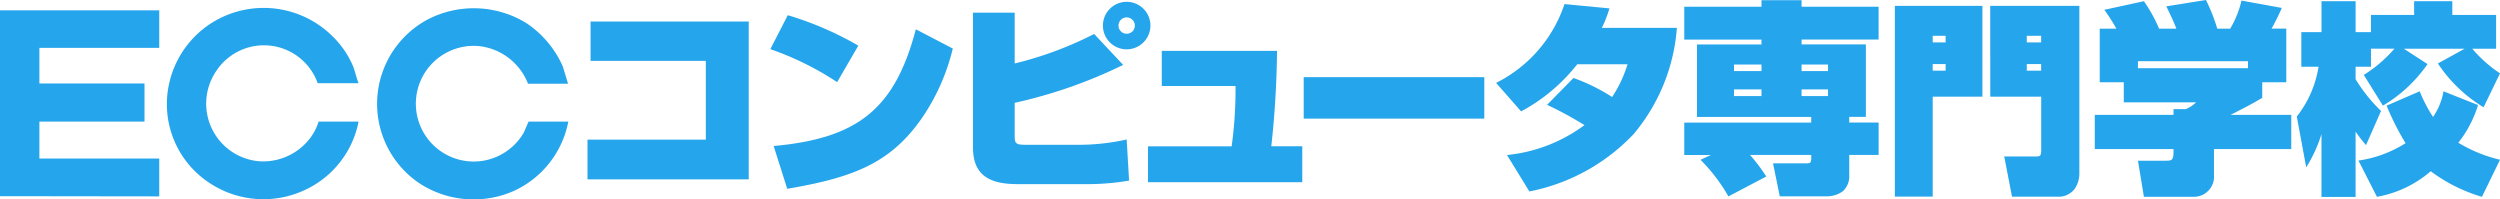
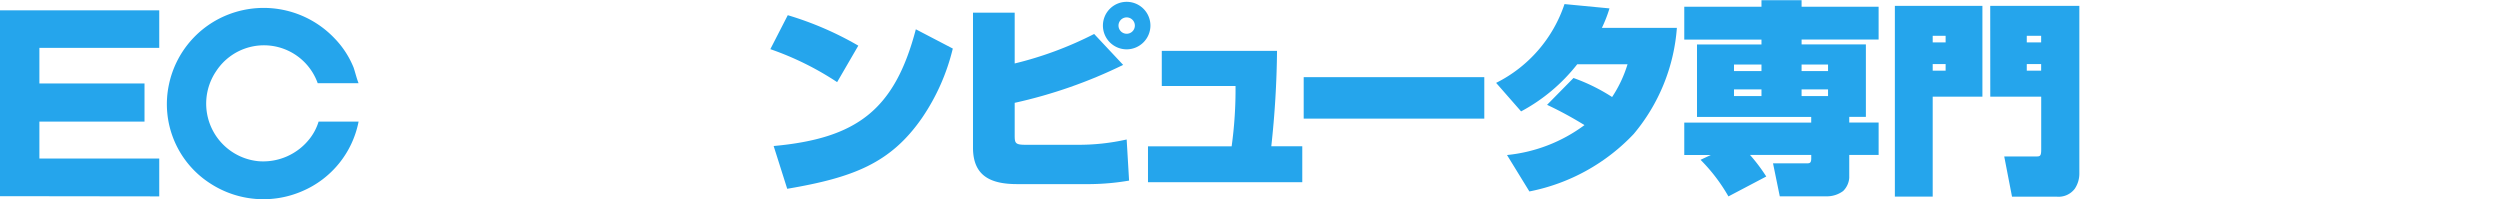
<svg xmlns="http://www.w3.org/2000/svg" width="257" height="20.5" viewBox="0 0 257 20.5">
  <g id="グループ_16643" data-name="グループ 16643" transform="translate(0)">
    <path id="パス_38138" data-name="パス 38138" d="M44.264,7.348c.18.538.3,1.073.5,1.577h-4.2A5.867,5.867,0,0,0,30.134,7.68a5.945,5.945,0,0,0,4.324,9.265,6.062,6.062,0,0,0,5.333-2.378,5.432,5.432,0,0,0,.866-1.692h4.111a9.824,9.824,0,0,1-5.809,7.158,10.017,10.017,0,0,1-9.391-.769A9.682,9.682,0,0,1,25.276,9.045a9.9,9.9,0,0,1,6.142-7.192A10.049,10.049,0,0,1,42.3,4.32a9.33,9.33,0,0,1,1.967,3.028" transform="translate(-7.905 -0.375)" fill="#25a5ec" />
-     <path id="パス_38139" data-name="パス 38139" d="M75.659,7.222,76.2,9H72.082A6.114,6.114,0,0,0,67.133,5.14a5.945,5.945,0,1,0,4.529,8.854l.477-1.1h4.086a9.892,9.892,0,0,1-5.546,7.1,10.2,10.2,0,0,1-9.687-.713,9.837,9.837,0,0,1,.747-16.873,10.321,10.321,0,0,1,10.168.355,10.4,10.4,0,0,1,3.752,4.459" transform="translate(-17.802 -0.391)" fill="#25a5ec" />
    <path id="パス_38140" data-name="パス 38140" d="M16.37,5.411H4.049V9.068H14.856v3.922H4.049v3.8H16.37v3.888L0,20.656V1.555H16.37Z" transform="translate(0 -0.49)" fill="#25a5ec" />
-     <path id="パス_38141" data-name="パス 38141" d="M104.694,3.232V19.457H88.12V15.374h12.164v-8.1H88.434V3.232Z" transform="translate(-27.725 -1.019)" fill="#25a5ec" />
    <path id="パス_38142" data-name="パス 38142" d="M122.409,9.162a30.554,30.554,0,0,0-6.866-3.39l1.793-3.491a33.532,33.532,0,0,1,7.25,3.131Zm-6.525,6.568c8.548-.785,12.44-3.705,14.616-12l3.8,1.981a21.6,21.6,0,0,1-3.17,7.139c-3.231,4.648-7.051,6.123-13.852,7.277Z" transform="translate(-36.352 -0.719)" fill="#25a5ec" />
    <path id="パス_38143" data-name="パス 38143" d="M150.226,1.39V6.611a37.054,37.054,0,0,0,8.169-3.033l2.981,3.179a49.641,49.641,0,0,1-11.15,3.9v3.258c0,.889.021,1.056,1.159,1.056h5.366a22.465,22.465,0,0,0,4.986-.546l.249,4.226a24.738,24.738,0,0,1-3.99.361h-7.518c-2.7,0-4.538-.819-4.538-3.745V1.39Zm11.51,3.768a2.442,2.442,0,1,1,2.444-2.442,2.45,2.45,0,0,1-2.444,2.442m0-3.284a.841.841,0,1,0,.844.842.845.845,0,0,0-.844-.842" transform="translate(-45.916 -0.086)" fill="#25a5ec" />
    <path id="パス_38144" data-name="パス 38144" d="M185.454,7.7a97.97,97.97,0,0,1-.59,9.808h3.185V21.2H172.188V17.513h8.6a42.639,42.639,0,0,0,.4-6.2h-7.582V7.7Z" transform="translate(-54.175 -2.471)" fill="#25a5ec" />
    <rect id="長方形_6664" data-name="長方形 6664" width="18.566" height="4.262" transform="translate(134.02 7.932)" fill="#25a5ec" />
    <path id="パス_38145" data-name="パス 38145" d="M232.354,8.212a19.045,19.045,0,0,1,3.97,1.955A12.878,12.878,0,0,0,237.91,6.8h-5.172a18.254,18.254,0,0,1-5.77,4.845L224.4,8.714a14,14,0,0,0,7.029-8.1l4.625.443a13.944,13.944,0,0,1-.779,2h7.707a19.163,19.163,0,0,1-4.435,10.907,20.053,20.053,0,0,1-10.727,5.911l-2.3-3.745a16,16,0,0,0,7.962-3.075,37.769,37.769,0,0,0-3.844-2.084Z" transform="translate(-70.599 -0.194)" fill="#25a5ec" />
    <path id="パス_38146" data-name="パス 38146" d="M255.346,15.946h-2.724v-3.33h13.05v-.584H253.931V4.579h6.628v-.5h-7.937V.705h7.937V.032h4.123V.705H272.6V4.074h-7.917v.5h6.608v7.452h-1.71v.584h3.02v3.33h-3.02V18.3a2.111,2.111,0,0,1-.627,1.347,2.806,2.806,0,0,1-1.55.543H262.44l-.694-3.387h3.4c.359,0,.529,0,.529-.527v-.336h-6.294a17.6,17.6,0,0,1,1.669,2.214L257.162,20.2a17.808,17.808,0,0,0-2.868-3.762Zm2.388-8.629h2.825V6.643h-2.825Zm6.948,0h2.72V6.643h-2.72Zm-6.948,2.567h2.825V9.2h-2.825Zm6.948,0h2.72V9.2h-2.72Z" transform="translate(-79.479 -0.01)" fill="#25a5ec" />
    <path id="パス_38147" data-name="パス 38147" d="M284.21.885h9v9.331H288.1V20.49H284.21ZM288.1,4.638h1.328V3.961H288.1Zm0,2.905h1.328V6.868H288.1ZM294.013.885h9.162V18.172a2.782,2.782,0,0,1-.464,1.5,2.082,2.082,0,0,1-1.88.823h-4.578l-.8-4.131h3.209c.465,0,.592,0,.592-.717V10.216h-5.235Zm3.758,3.753h1.477V3.961h-1.477Zm0,2.905h1.477V6.868h-1.477Z" transform="translate(-89.418 -0.279)" fill="#25a5ec" />
-     <path id="パス_38148" data-name="パス 38148" d="M316.386,2.944a18.545,18.545,0,0,0-1.244-1.935l4.073-.885a15.948,15.948,0,0,1,1.561,2.82h1.773c-.274-.735-.572-1.346-1.031-2.293L325.594,0a18.54,18.54,0,0,1,1.16,2.944h1.334A10.057,10.057,0,0,0,329.246.059l4.145.756a22.213,22.213,0,0,1-1.057,2.128h1.518V8.458H331.38v1.6c-1.077.633-1.543.881-3.252,1.747h6.233v3.516h-7.942v2.657a2.078,2.078,0,0,1-2.226,2.25h-4.978l-.611-3.707h2.768c.674,0,.885,0,.885-.9v-.3h-8.091V11.808h8.091v-.591h1.265a3.477,3.477,0,0,0,1.055-.694h-7.431V8.458h-2.473V2.944Zm13.533,3.349H318.6v.716h11.315Z" transform="translate(-98.821)" fill="#25a5ec" />
-     <path id="パス_38149" data-name="パス 38149" d="M363.127,10.857a11.786,11.786,0,0,1-2.03,3.873,15.012,15.012,0,0,0,4.287,1.75l-1.855,3.809a16.5,16.5,0,0,1-5.266-2.631,11.463,11.463,0,0,1-5.529,2.631l-1.9-3.726a12.344,12.344,0,0,0,4.844-1.788,26.8,26.8,0,0,1-1.951-3.858l3.4-1.473a15.177,15.177,0,0,0,1.375,2.635,6.678,6.678,0,0,0,1.075-2.635Zm-11.745-3.1a13.7,13.7,0,0,0,3.146-2.694h-2.408V6.918H350.54V8.2a16.272,16.272,0,0,0,2.614,3.262l-1.543,3.512a15.445,15.445,0,0,1-1.072-1.384v6.715h-3.508V13.846a14.431,14.431,0,0,1-1.569,3.412l-.967-5.221a11.1,11.1,0,0,0,2.238-5.119H344.96V3.361h2.073V.181h3.508v3.18h1.579V1.591h4.437V.181h3.926v1.41h4.5V5.067h-2.45a13.61,13.61,0,0,0,2.851,2.53l-1.689,3.488A14.837,14.837,0,0,1,359,6.583l2.744-1.516H355.5l2.433,1.578a14.642,14.642,0,0,1-4.585,4.271Z" transform="translate(-108.384 -0.057)" fill="#25a5ec" />
  </g>
</svg>